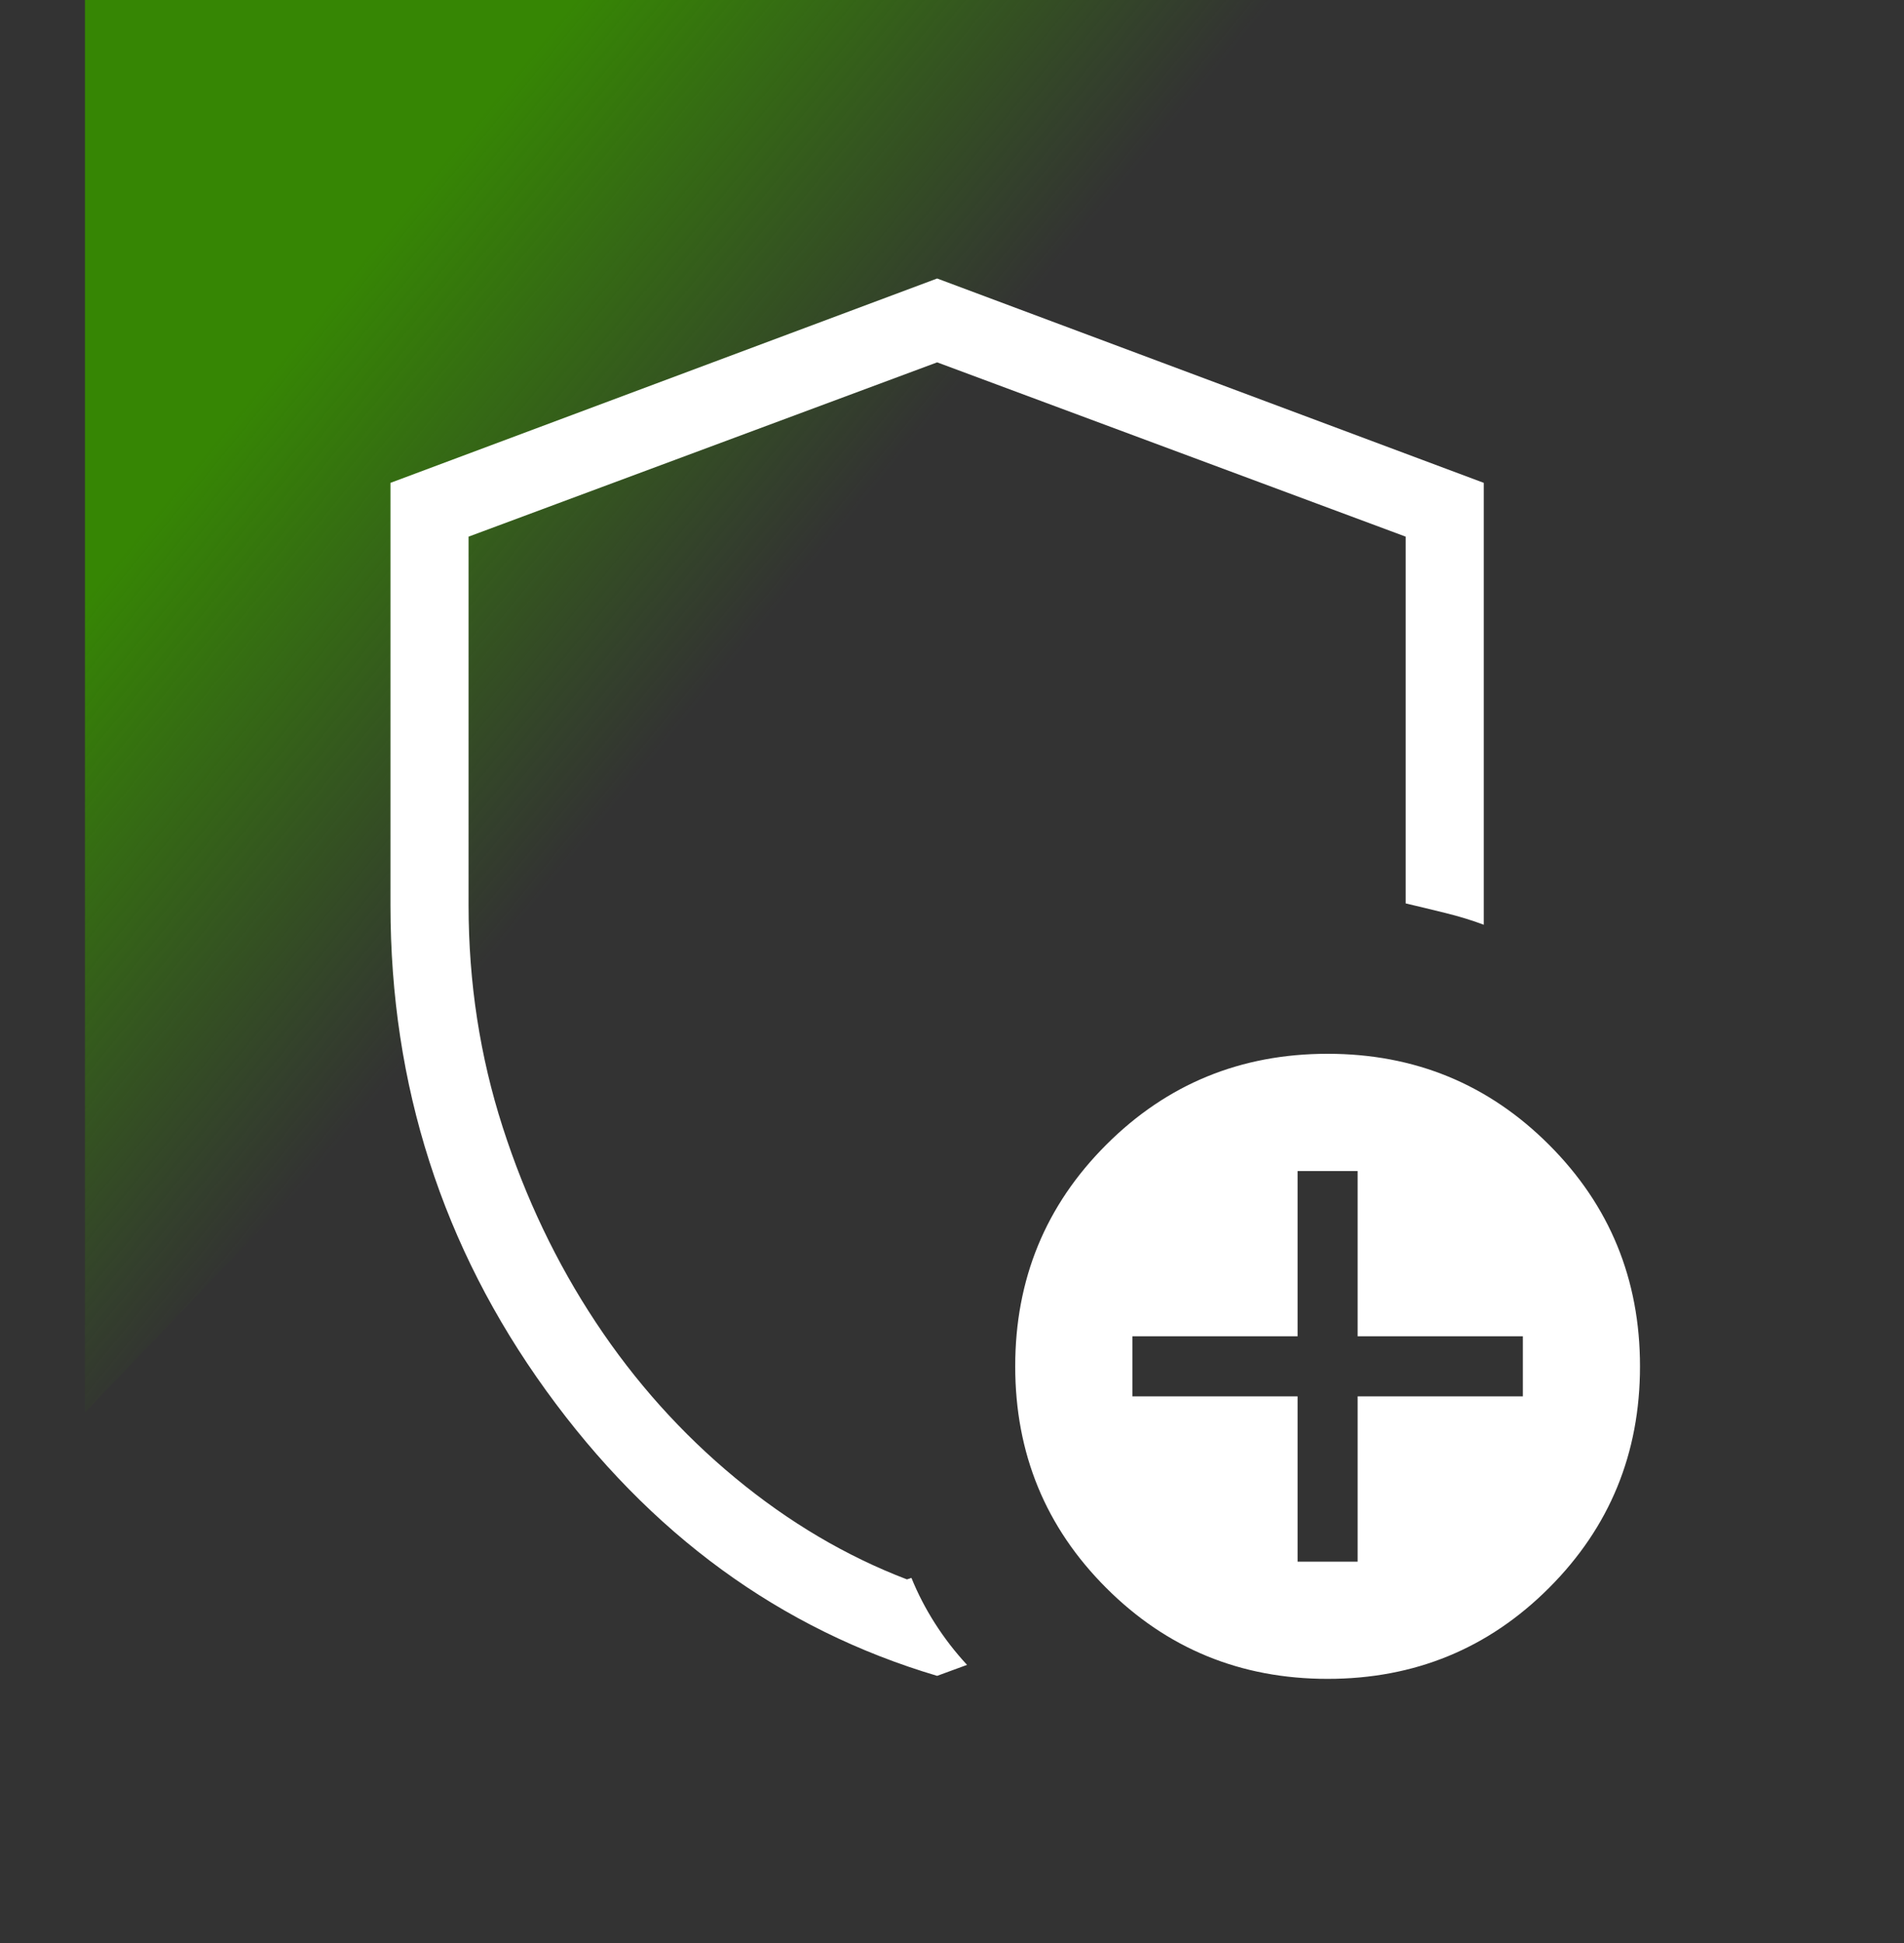
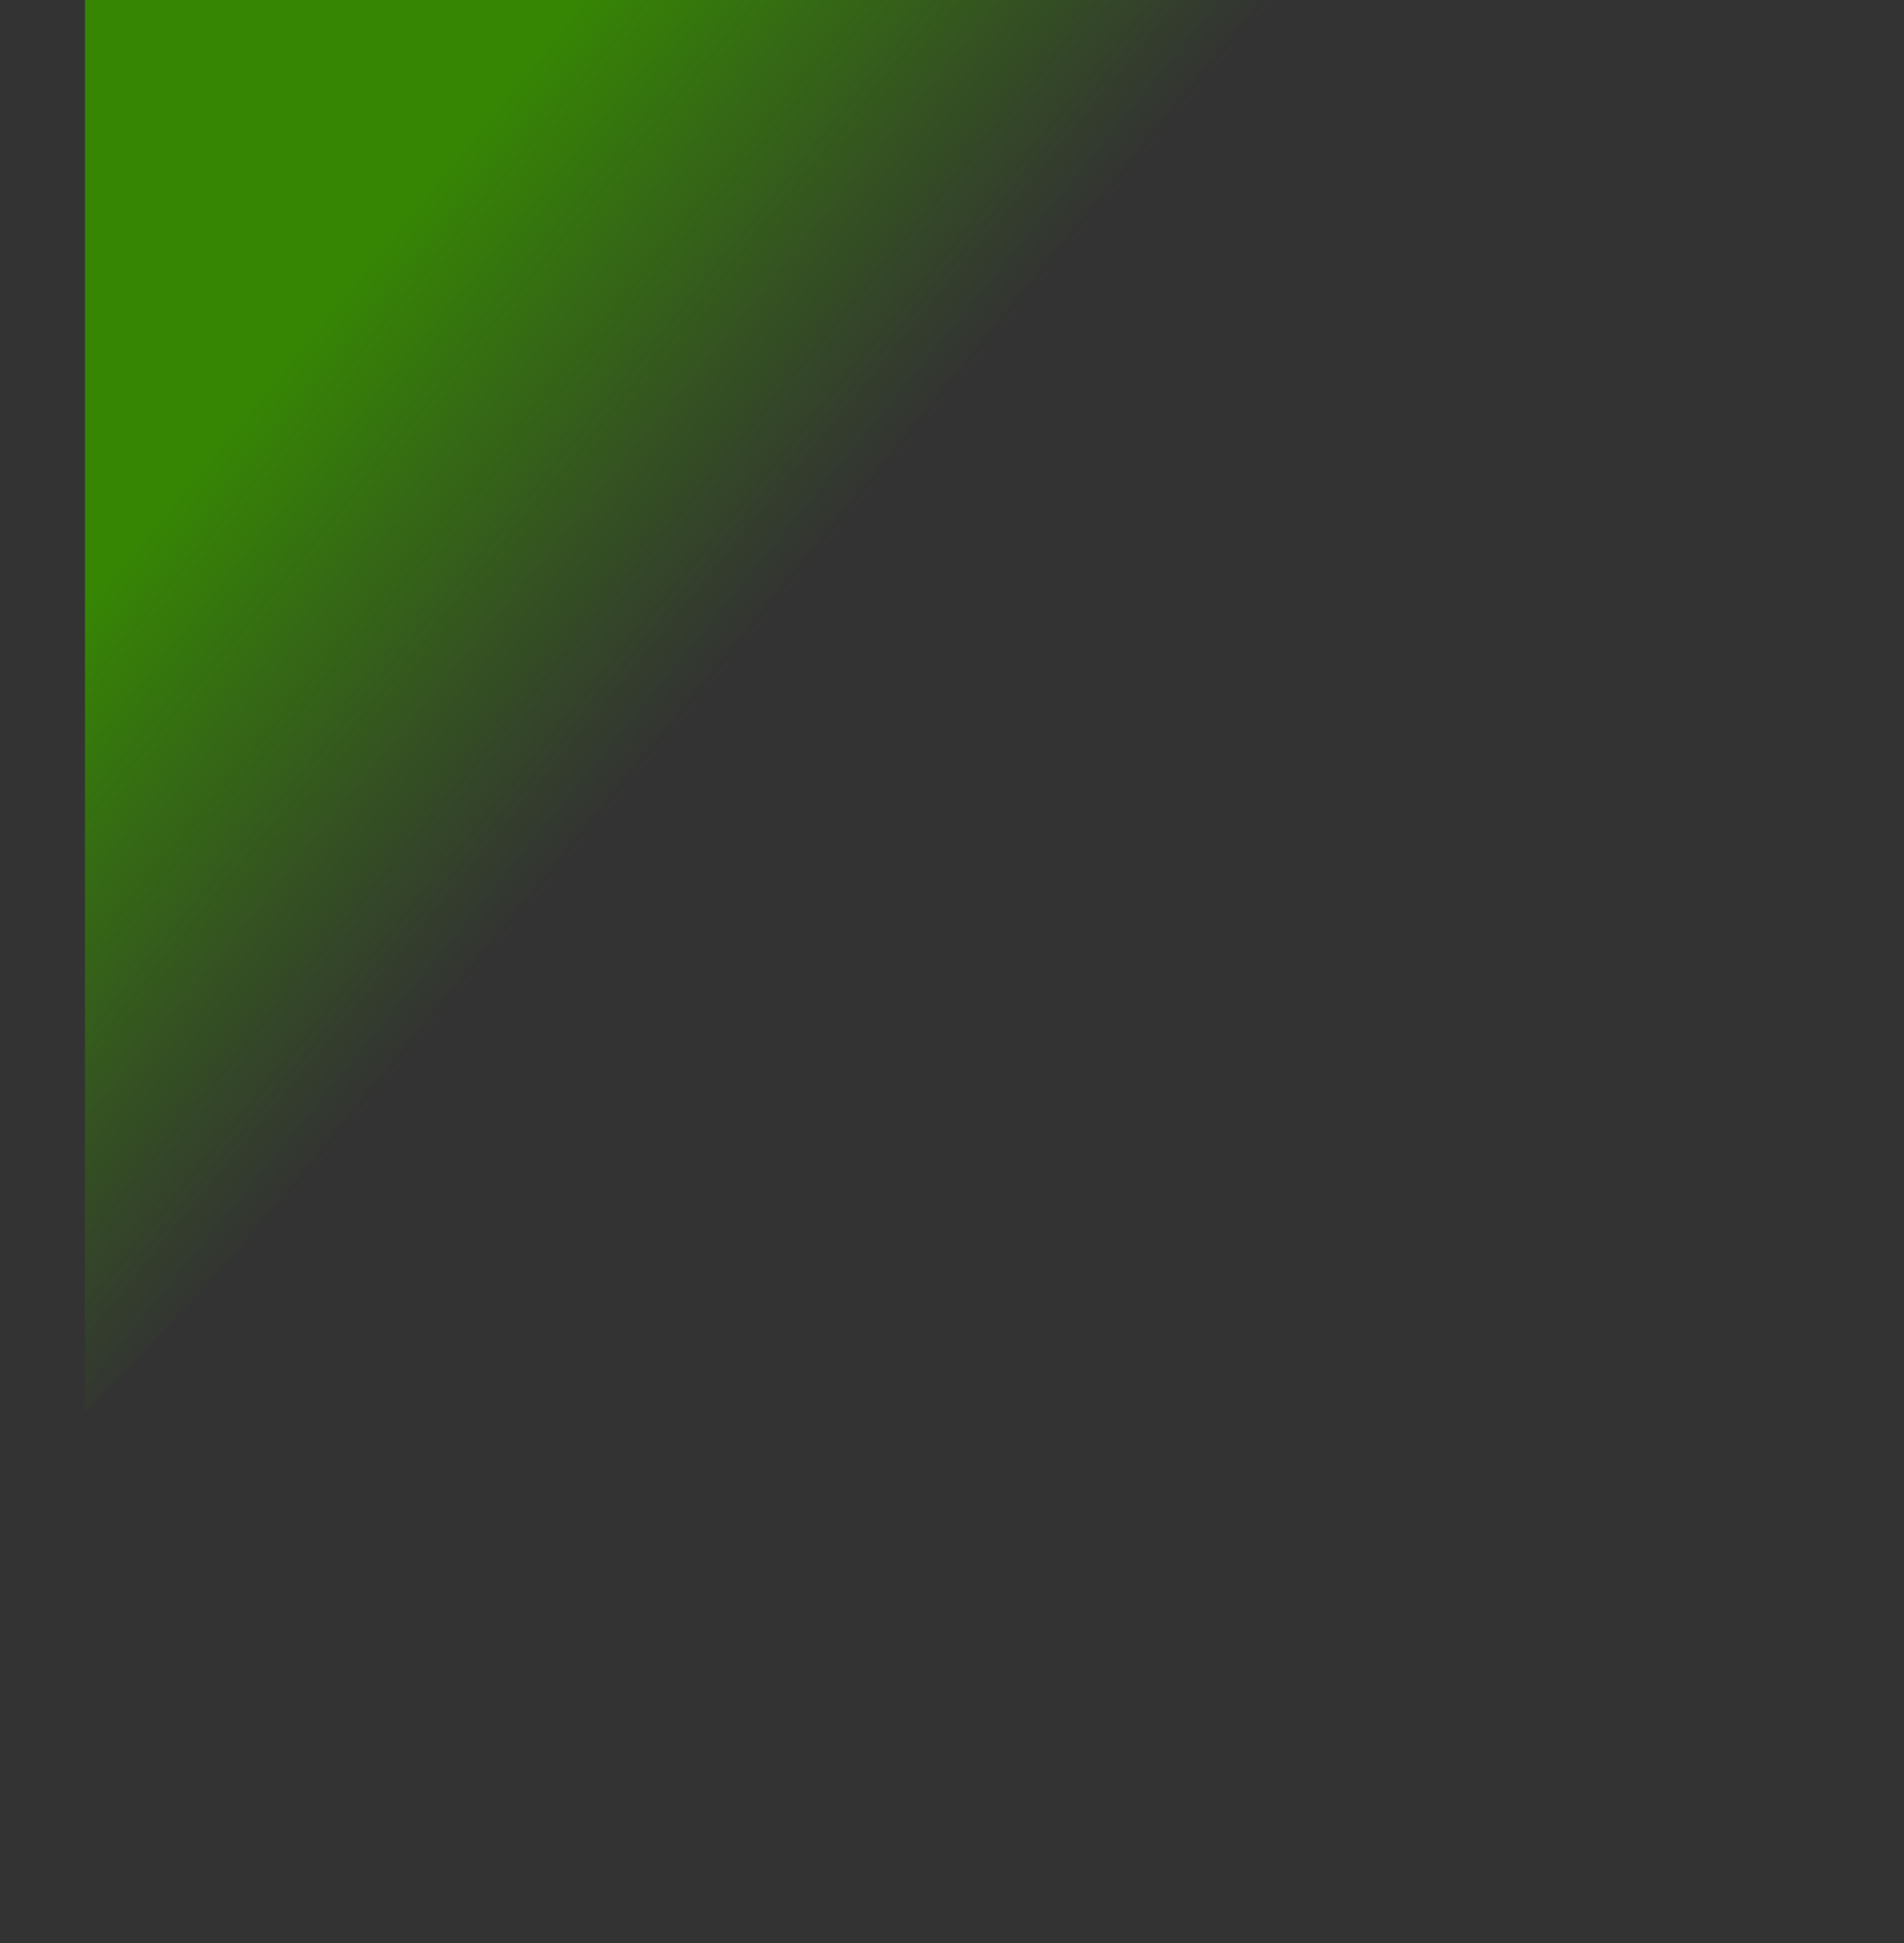
<svg xmlns="http://www.w3.org/2000/svg" width="50" height="51" viewBox="0 0 50 51" fill="none">
  <rect x="0" y="0" width="50" height="51" fill="#333333" stroke="none" />
  <path d="M2.231 0H37.73L2.231 37.077V0Z" fill="url(#paint0_linear_10166_2743)" />
  <mask id="mask0_10166_2743" style="mask-type:alpha" maskUnits="userSpaceOnUse" x="0" y="1" width="50" height="50">
-     <rect y="1" width="49.22" height="49.22" fill="#D9D9D9" />
-   </mask>
+     </mask>
  <g mask="url(#mask0_10166_2743)">
-     <path d="M24.61 43.988C20.489 42.766 17.067 40.27 14.342 36.501C11.617 32.731 10.254 28.486 10.254 23.764V12.674L24.61 7.31L38.965 12.674V24.273C38.658 24.157 38.32 24.054 37.952 23.963C37.584 23.872 37.238 23.789 36.914 23.713V14.086L24.61 9.511L12.305 14.086V23.764C12.305 25.791 12.604 27.733 13.202 29.589C13.8 31.445 14.615 33.152 15.647 34.71C16.679 36.268 17.9 37.629 19.309 38.794C20.718 39.959 22.221 40.846 23.817 41.456L23.935 41.417C24.101 41.827 24.307 42.225 24.554 42.612C24.801 42.998 25.081 43.361 25.395 43.7C25.255 43.753 25.124 43.801 25.002 43.844C24.88 43.888 24.749 43.935 24.61 43.988ZM34.864 44.067C32.579 44.067 30.64 43.271 29.049 41.679C27.456 40.087 26.66 38.149 26.66 35.864C26.66 33.579 27.456 31.64 29.049 30.049C30.64 28.457 32.579 27.66 34.864 27.66C37.149 27.66 39.087 28.457 40.679 30.049C42.271 31.64 43.067 33.579 43.067 35.864C43.067 38.149 42.271 40.087 40.679 41.679C39.087 43.271 37.149 44.067 34.864 44.067ZM34.075 40.991H35.652V36.652H39.991V35.075H35.652V30.737H34.075V35.075H29.737V36.652H34.075V40.991Z" fill="white" />
-   </g>
+     </g>
  <defs>
    <linearGradient id="paint0_linear_10166_2743" x1="12.231" y1="3.5" x2="23.231" y2="12.5" gradientUnits="userSpaceOnUse">
      <stop stop-color="#368604" />
      <stop offset="1" stop-color="#368604" stop-opacity="0" />
    </linearGradient>
  </defs>
</svg>